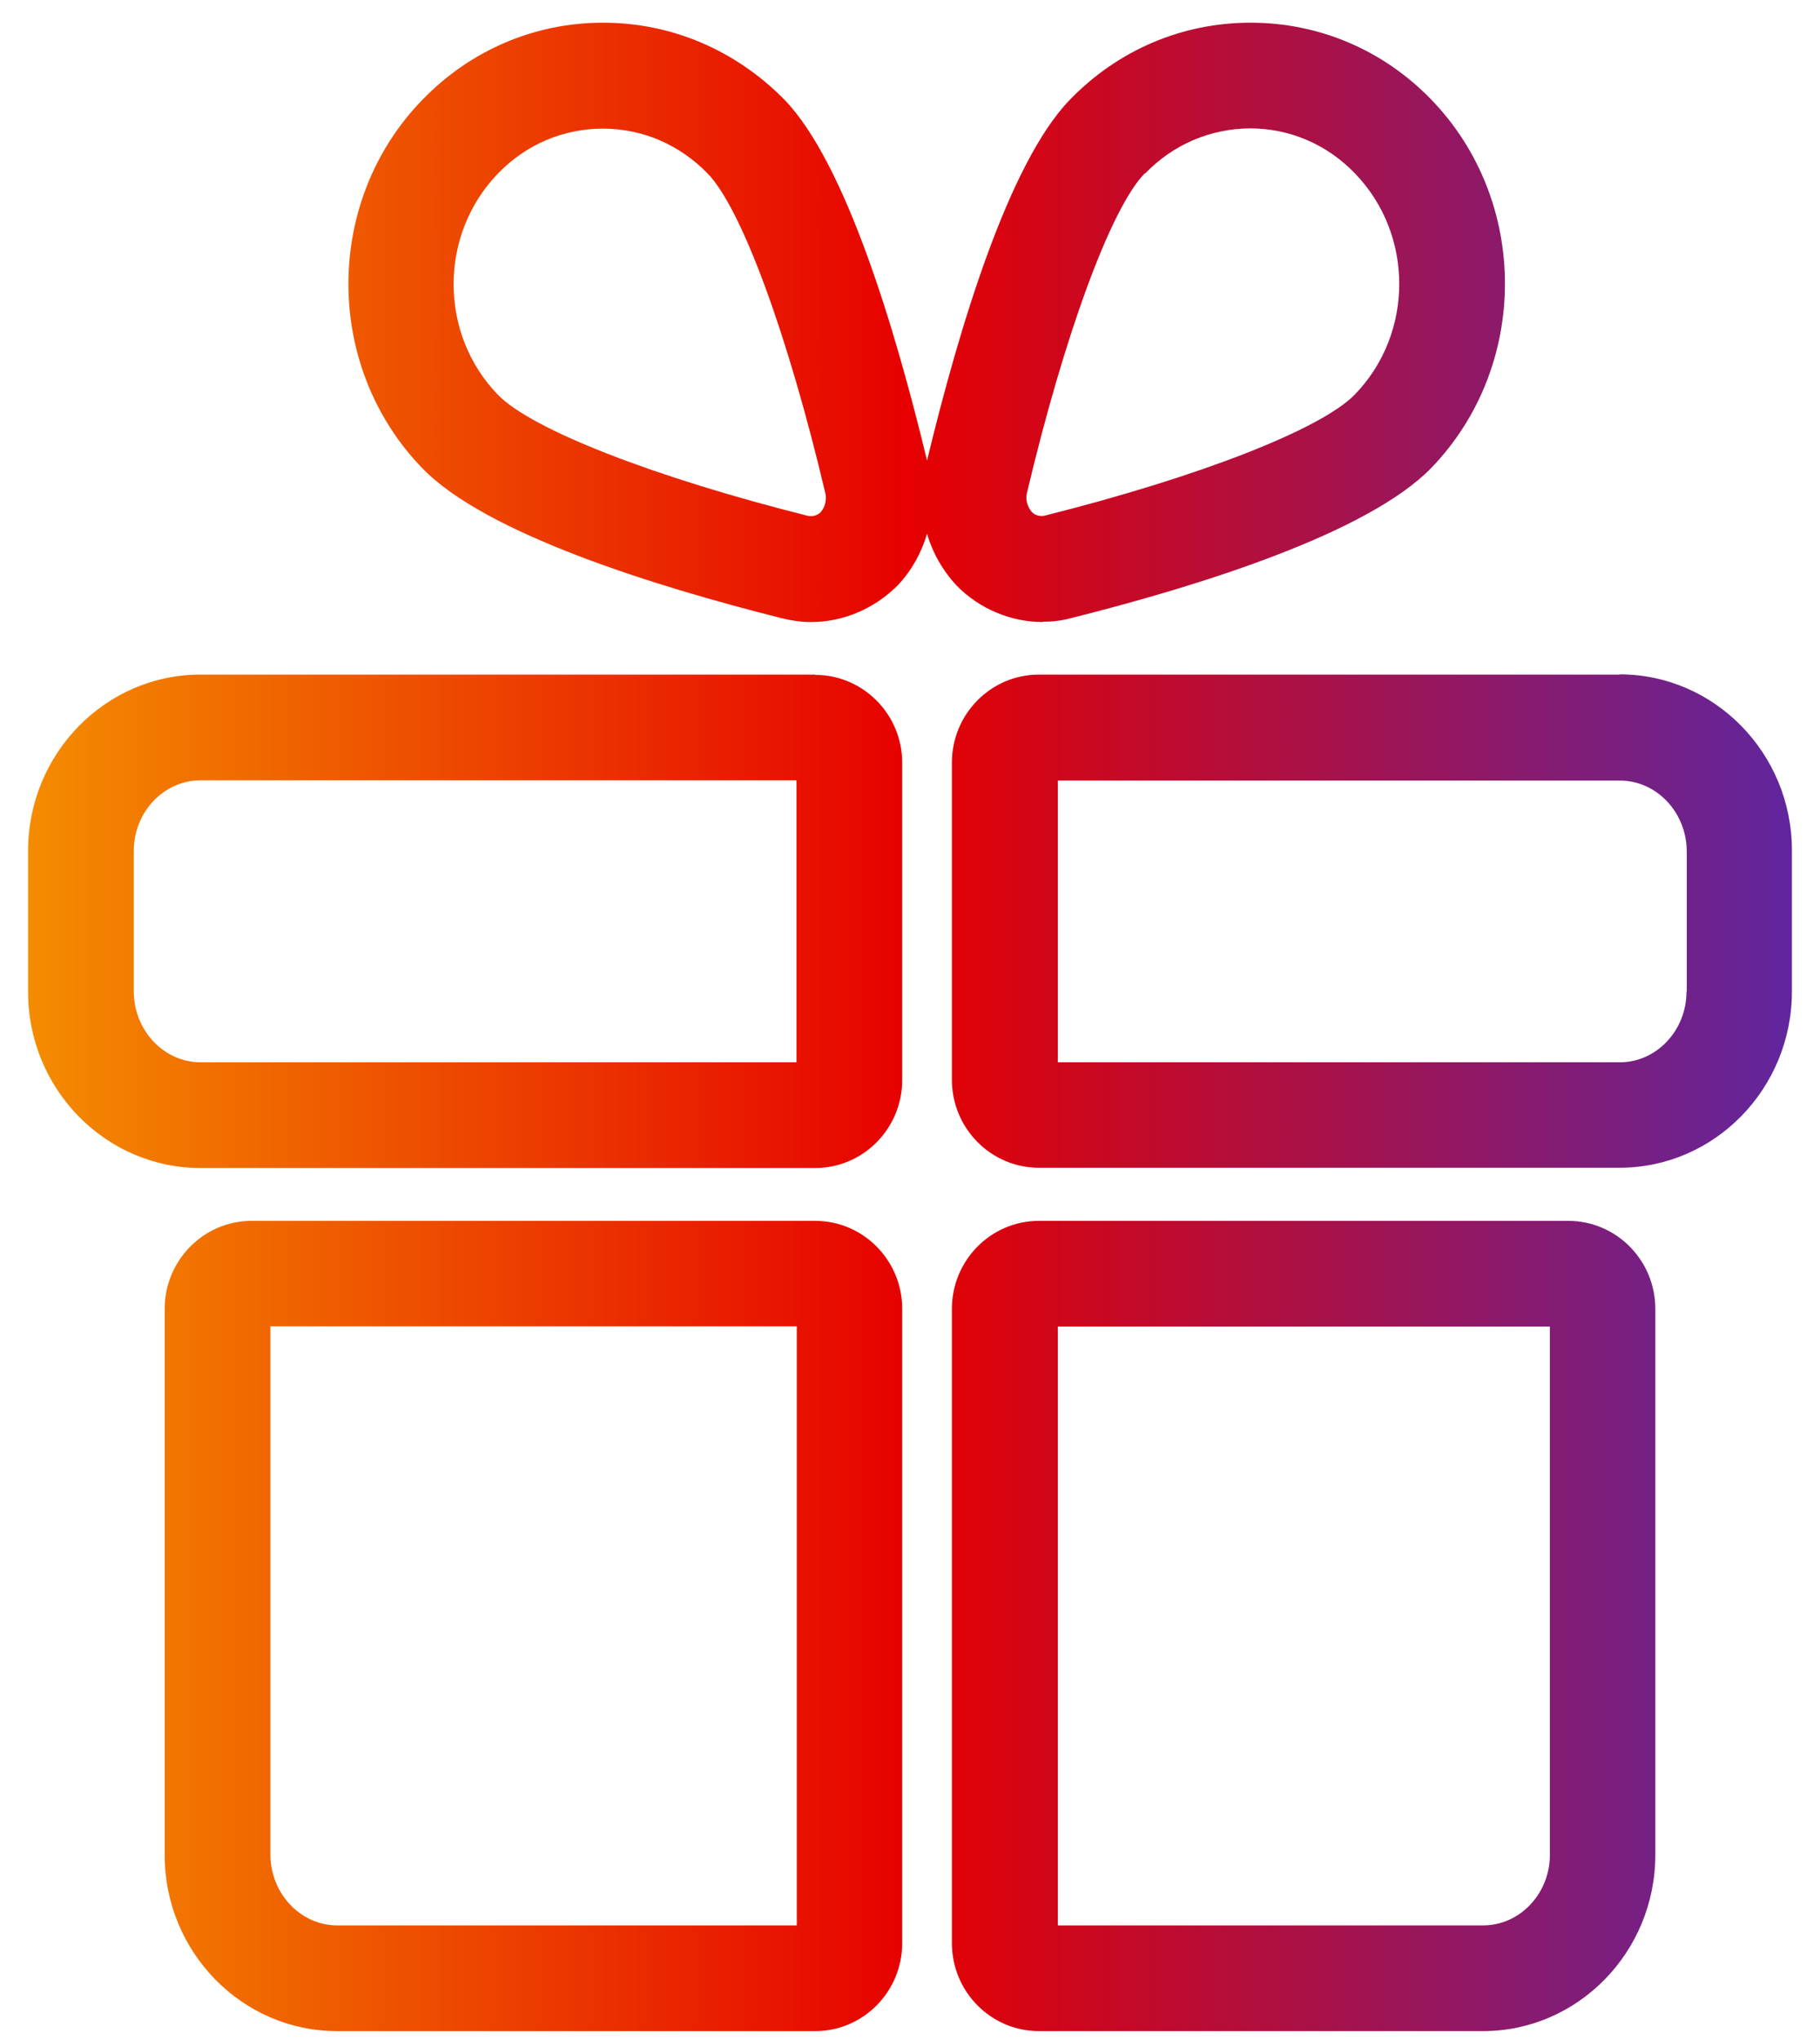
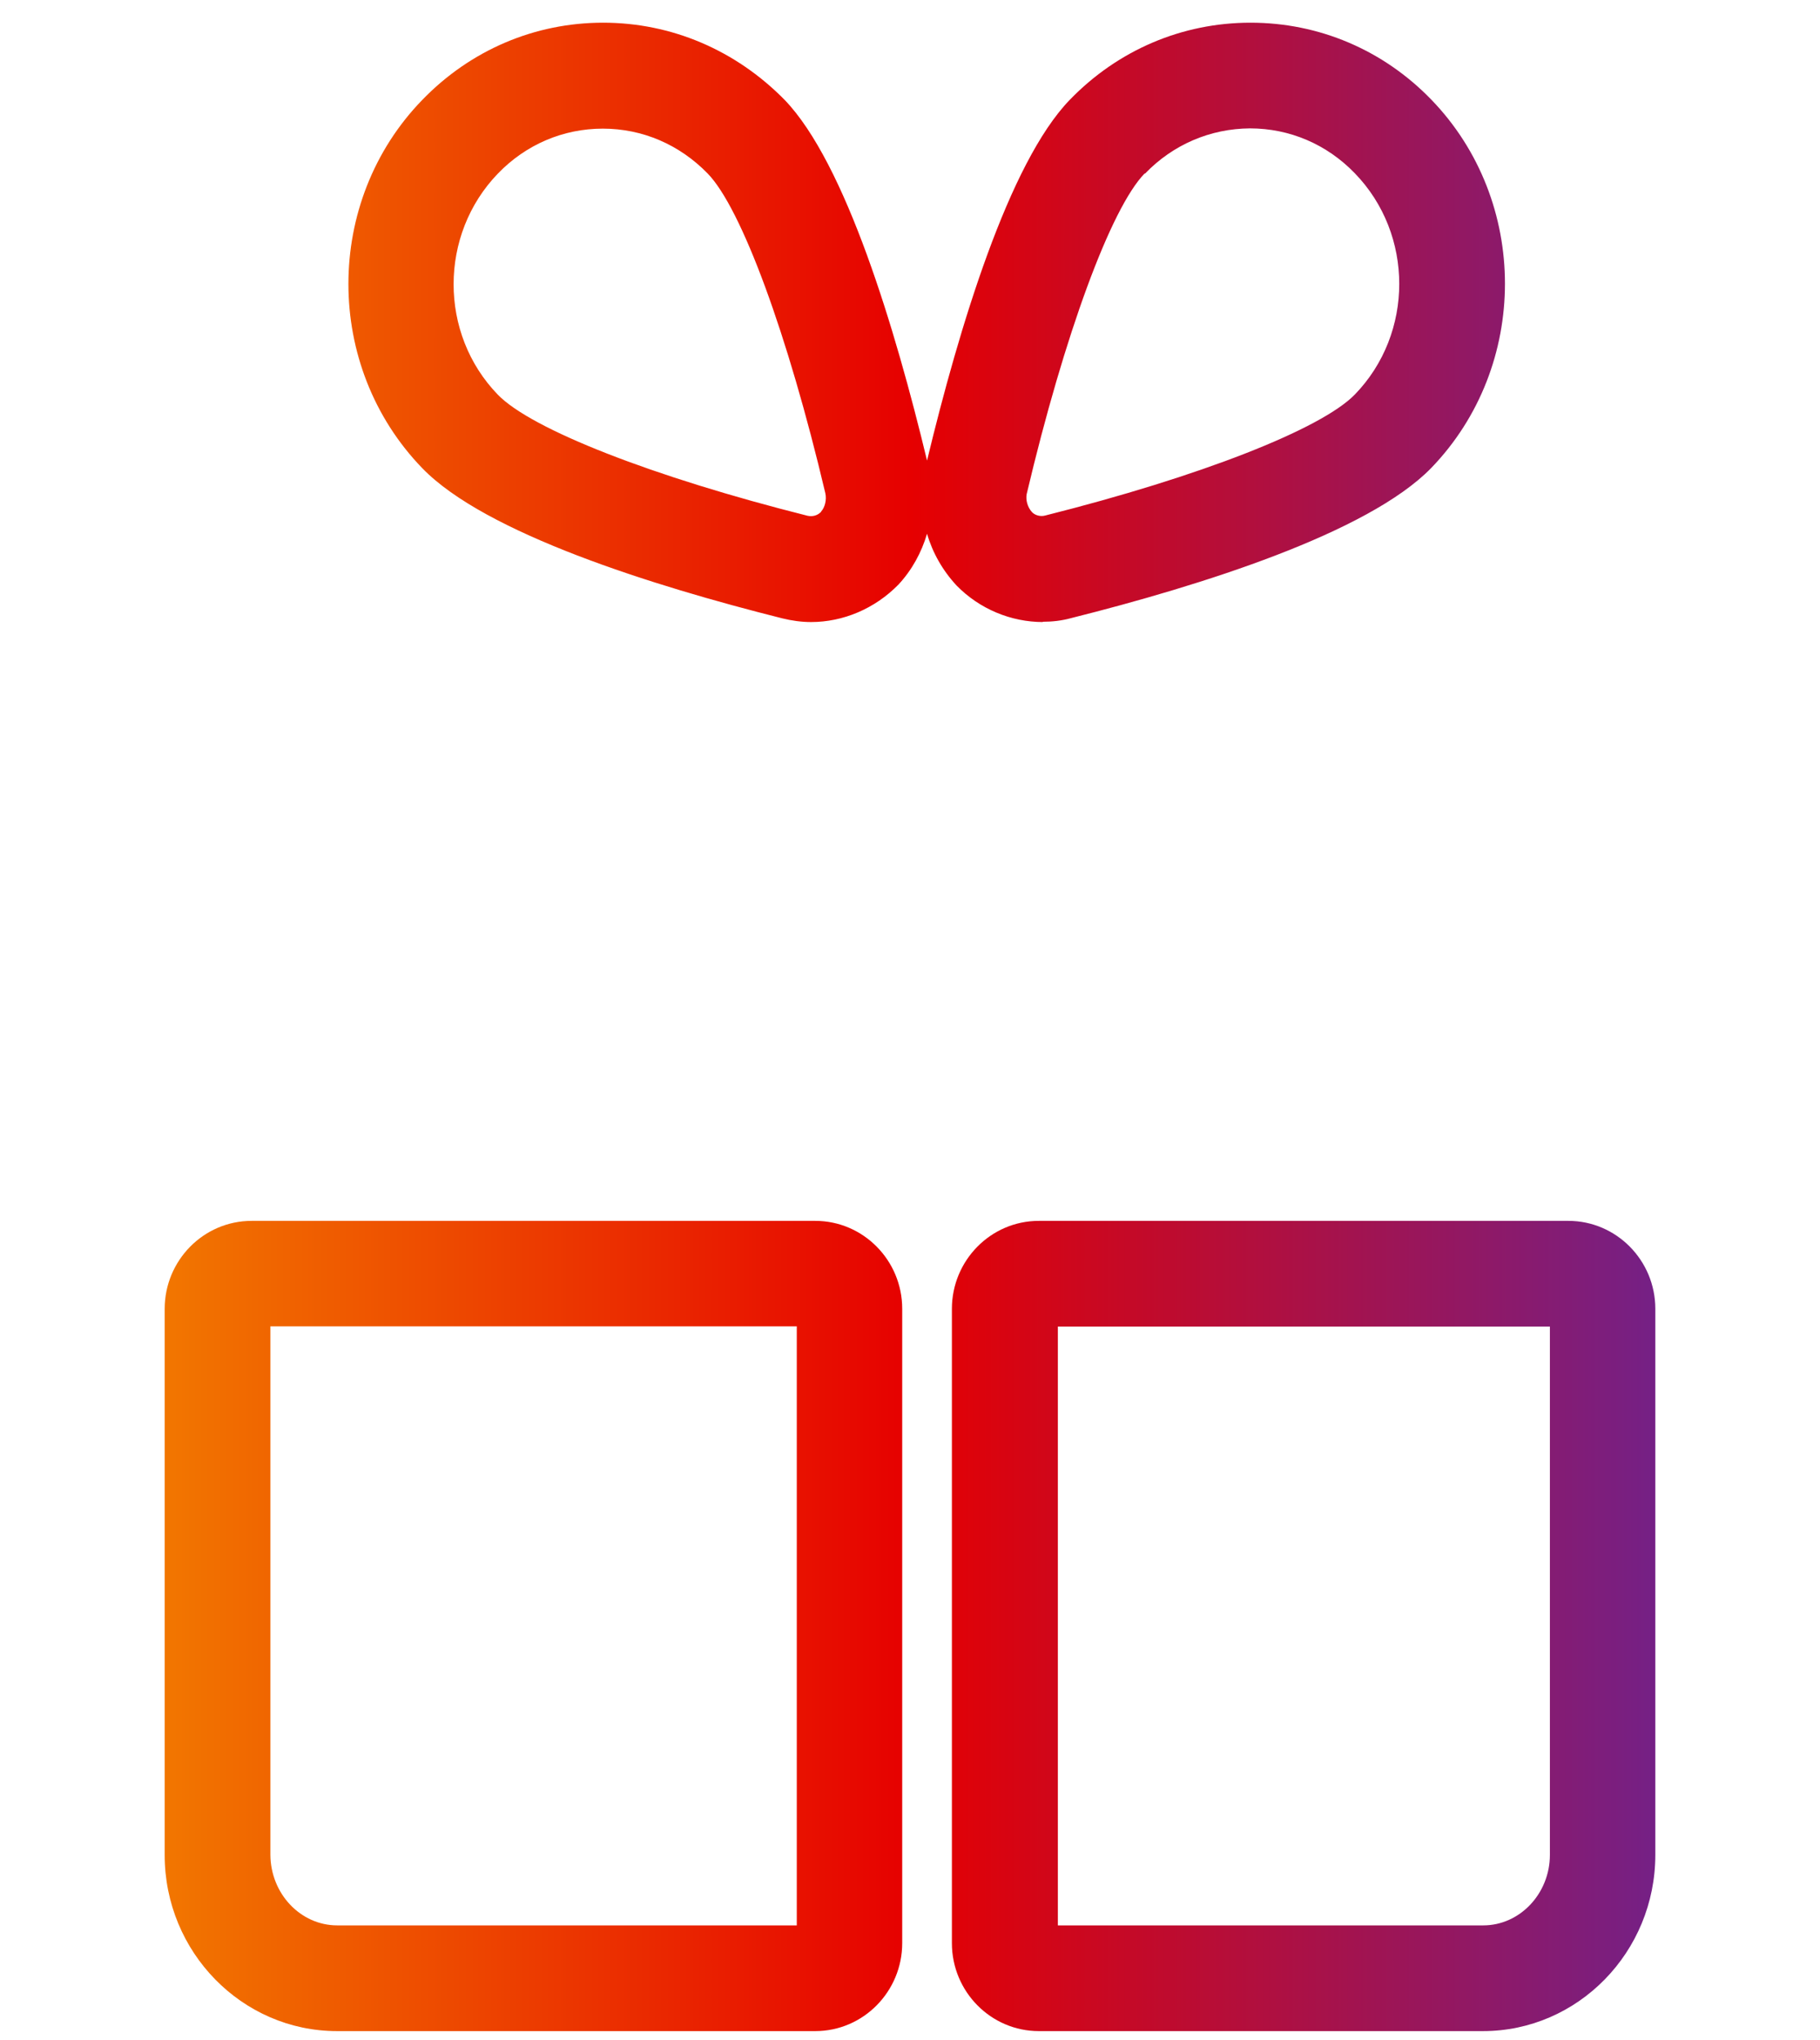
<svg xmlns="http://www.w3.org/2000/svg" width="58" height="65" viewBox="0 0 58 65" fill="none">
-   <path d="M51.615 21.497H33.105C31.573 21.497 30.335 22.761 30.335 24.302V34.407C30.335 35.956 31.581 37.211 33.105 37.211H51.615C54.638 37.211 57.105 34.693 57.105 31.594V27.097C57.105 24.007 54.638 21.489 51.615 21.489V21.497ZM53.745 31.603C53.745 32.84 52.785 33.851 51.623 33.851H33.712V24.874H51.623C52.794 24.874 53.745 25.885 53.754 27.123V31.611L53.745 31.603Z" fill="url(#paint0_linear_90_3396)" />
-   <path d="M25.981 21.497H6.385C3.362 21.497 0.895 24.015 0.895 27.114V31.611C0.895 34.702 3.362 37.219 6.385 37.219H25.981C27.514 37.219 28.752 35.956 28.752 34.415V24.31C28.752 22.761 27.505 21.506 25.981 21.506V21.497ZM25.392 33.851H6.394C5.223 33.851 4.272 32.84 4.263 31.603V27.114C4.263 25.876 5.223 24.866 6.385 24.866H25.383V33.843L25.392 33.851Z" fill="url(#paint1_linear_90_3396)" />
  <path d="M25.981 38.904H8.019C6.486 38.904 5.248 40.167 5.248 41.708V59.114C5.248 62.205 7.716 64.723 10.739 64.723H25.981C27.514 64.723 28.752 63.459 28.752 61.918V41.708C28.752 40.158 27.505 38.904 25.981 38.904ZM25.392 61.354H10.747C9.577 61.354 8.625 60.344 8.617 59.106V42.264H25.392V61.354Z" fill="url(#paint2_linear_90_3396)" />
  <path d="M49.981 38.904H33.105C31.573 38.904 30.335 40.167 30.335 41.708V61.918C30.335 63.468 31.581 64.723 33.105 64.723H47.261C50.284 64.723 52.752 62.205 52.752 59.106V41.708C52.752 40.158 51.505 38.904 49.981 38.904ZM49.392 59.106C49.392 60.344 48.432 61.354 47.27 61.354H33.712V42.272H49.392V59.106Z" fill="url(#paint3_linear_90_3396)" />
  <path d="M33.223 19.813C33.535 19.813 33.838 19.779 34.141 19.695C38.267 18.66 43.598 16.984 45.611 14.912C48.743 11.67 48.743 6.407 45.611 3.173C44.078 1.59 42.032 0.723 39.851 0.723C37.669 0.723 35.623 1.598 34.091 3.182C32.145 5.194 30.562 10.449 29.543 14.676C28.533 10.483 26.95 5.203 25.004 3.182C23.446 1.598 21.4 0.723 19.219 0.723C17.038 0.723 14.992 1.598 13.459 3.182C10.318 6.415 10.318 11.678 13.459 14.921C15.463 16.992 20.802 18.668 24.928 19.704C25.232 19.779 25.543 19.822 25.846 19.822C26.865 19.822 27.876 19.401 28.634 18.626C29.063 18.163 29.366 17.607 29.543 17.009C29.72 17.615 30.04 18.18 30.486 18.66C31.219 19.409 32.221 19.822 33.24 19.822L33.223 19.813ZM36.491 5.531C37.383 4.605 38.571 4.099 39.834 4.091C41.097 4.091 42.284 4.596 43.177 5.523C45.063 7.468 45.063 10.626 43.177 12.571C42.107 13.674 38.234 15.19 33.307 16.428C33.156 16.47 32.987 16.419 32.895 16.327C32.743 16.167 32.684 15.931 32.718 15.746C33.922 10.651 35.404 6.634 36.474 5.531H36.491ZM26.175 16.302C26.057 16.428 25.897 16.47 25.737 16.436C20.811 15.198 16.937 13.683 15.867 12.579C13.981 10.634 13.989 7.476 15.867 5.531C16.76 4.605 17.947 4.099 19.211 4.099C20.474 4.099 21.653 4.605 22.554 5.531C23.632 6.643 25.105 10.651 26.301 15.712C26.352 15.931 26.284 16.175 26.166 16.302H26.175Z" fill="url(#paint4_linear_90_3396)" />
  <defs>
    <linearGradient id="paint0_linear_90_3396" x1="57.105" y1="0.723" x2="0.895" y2="0.723" gradientUnits="userSpaceOnUse">
      <stop stop-color="#7F2FB0" />
      <stop offset="0" stop-color="#60269E" />
      <stop offset="0.5" stop-color="#E60000" />
      <stop offset="1" stop-color="#F48C00" />
    </linearGradient>
    <linearGradient id="paint1_linear_90_3396" x1="57.105" y1="0.723" x2="0.895" y2="0.723" gradientUnits="userSpaceOnUse">
      <stop stop-color="#7F2FB0" />
      <stop offset="0" stop-color="#60269E" />
      <stop offset="0.5" stop-color="#E60000" />
      <stop offset="1" stop-color="#F48C00" />
    </linearGradient>
    <linearGradient id="paint2_linear_90_3396" x1="57.105" y1="0.723" x2="0.895" y2="0.723" gradientUnits="userSpaceOnUse">
      <stop stop-color="#7F2FB0" />
      <stop offset="0" stop-color="#60269E" />
      <stop offset="0.5" stop-color="#E60000" />
      <stop offset="1" stop-color="#F48C00" />
    </linearGradient>
    <linearGradient id="paint3_linear_90_3396" x1="57.105" y1="0.723" x2="0.895" y2="0.723" gradientUnits="userSpaceOnUse">
      <stop stop-color="#7F2FB0" />
      <stop offset="0" stop-color="#60269E" />
      <stop offset="0.5" stop-color="#E60000" />
      <stop offset="1" stop-color="#F48C00" />
    </linearGradient>
    <linearGradient id="paint4_linear_90_3396" x1="57.105" y1="0.723" x2="0.895" y2="0.723" gradientUnits="userSpaceOnUse">
      <stop stop-color="#7F2FB0" />
      <stop offset="0" stop-color="#60269E" />
      <stop offset="0.5" stop-color="#E60000" />
      <stop offset="1" stop-color="#F48C00" />
    </linearGradient>
  </defs>
</svg>